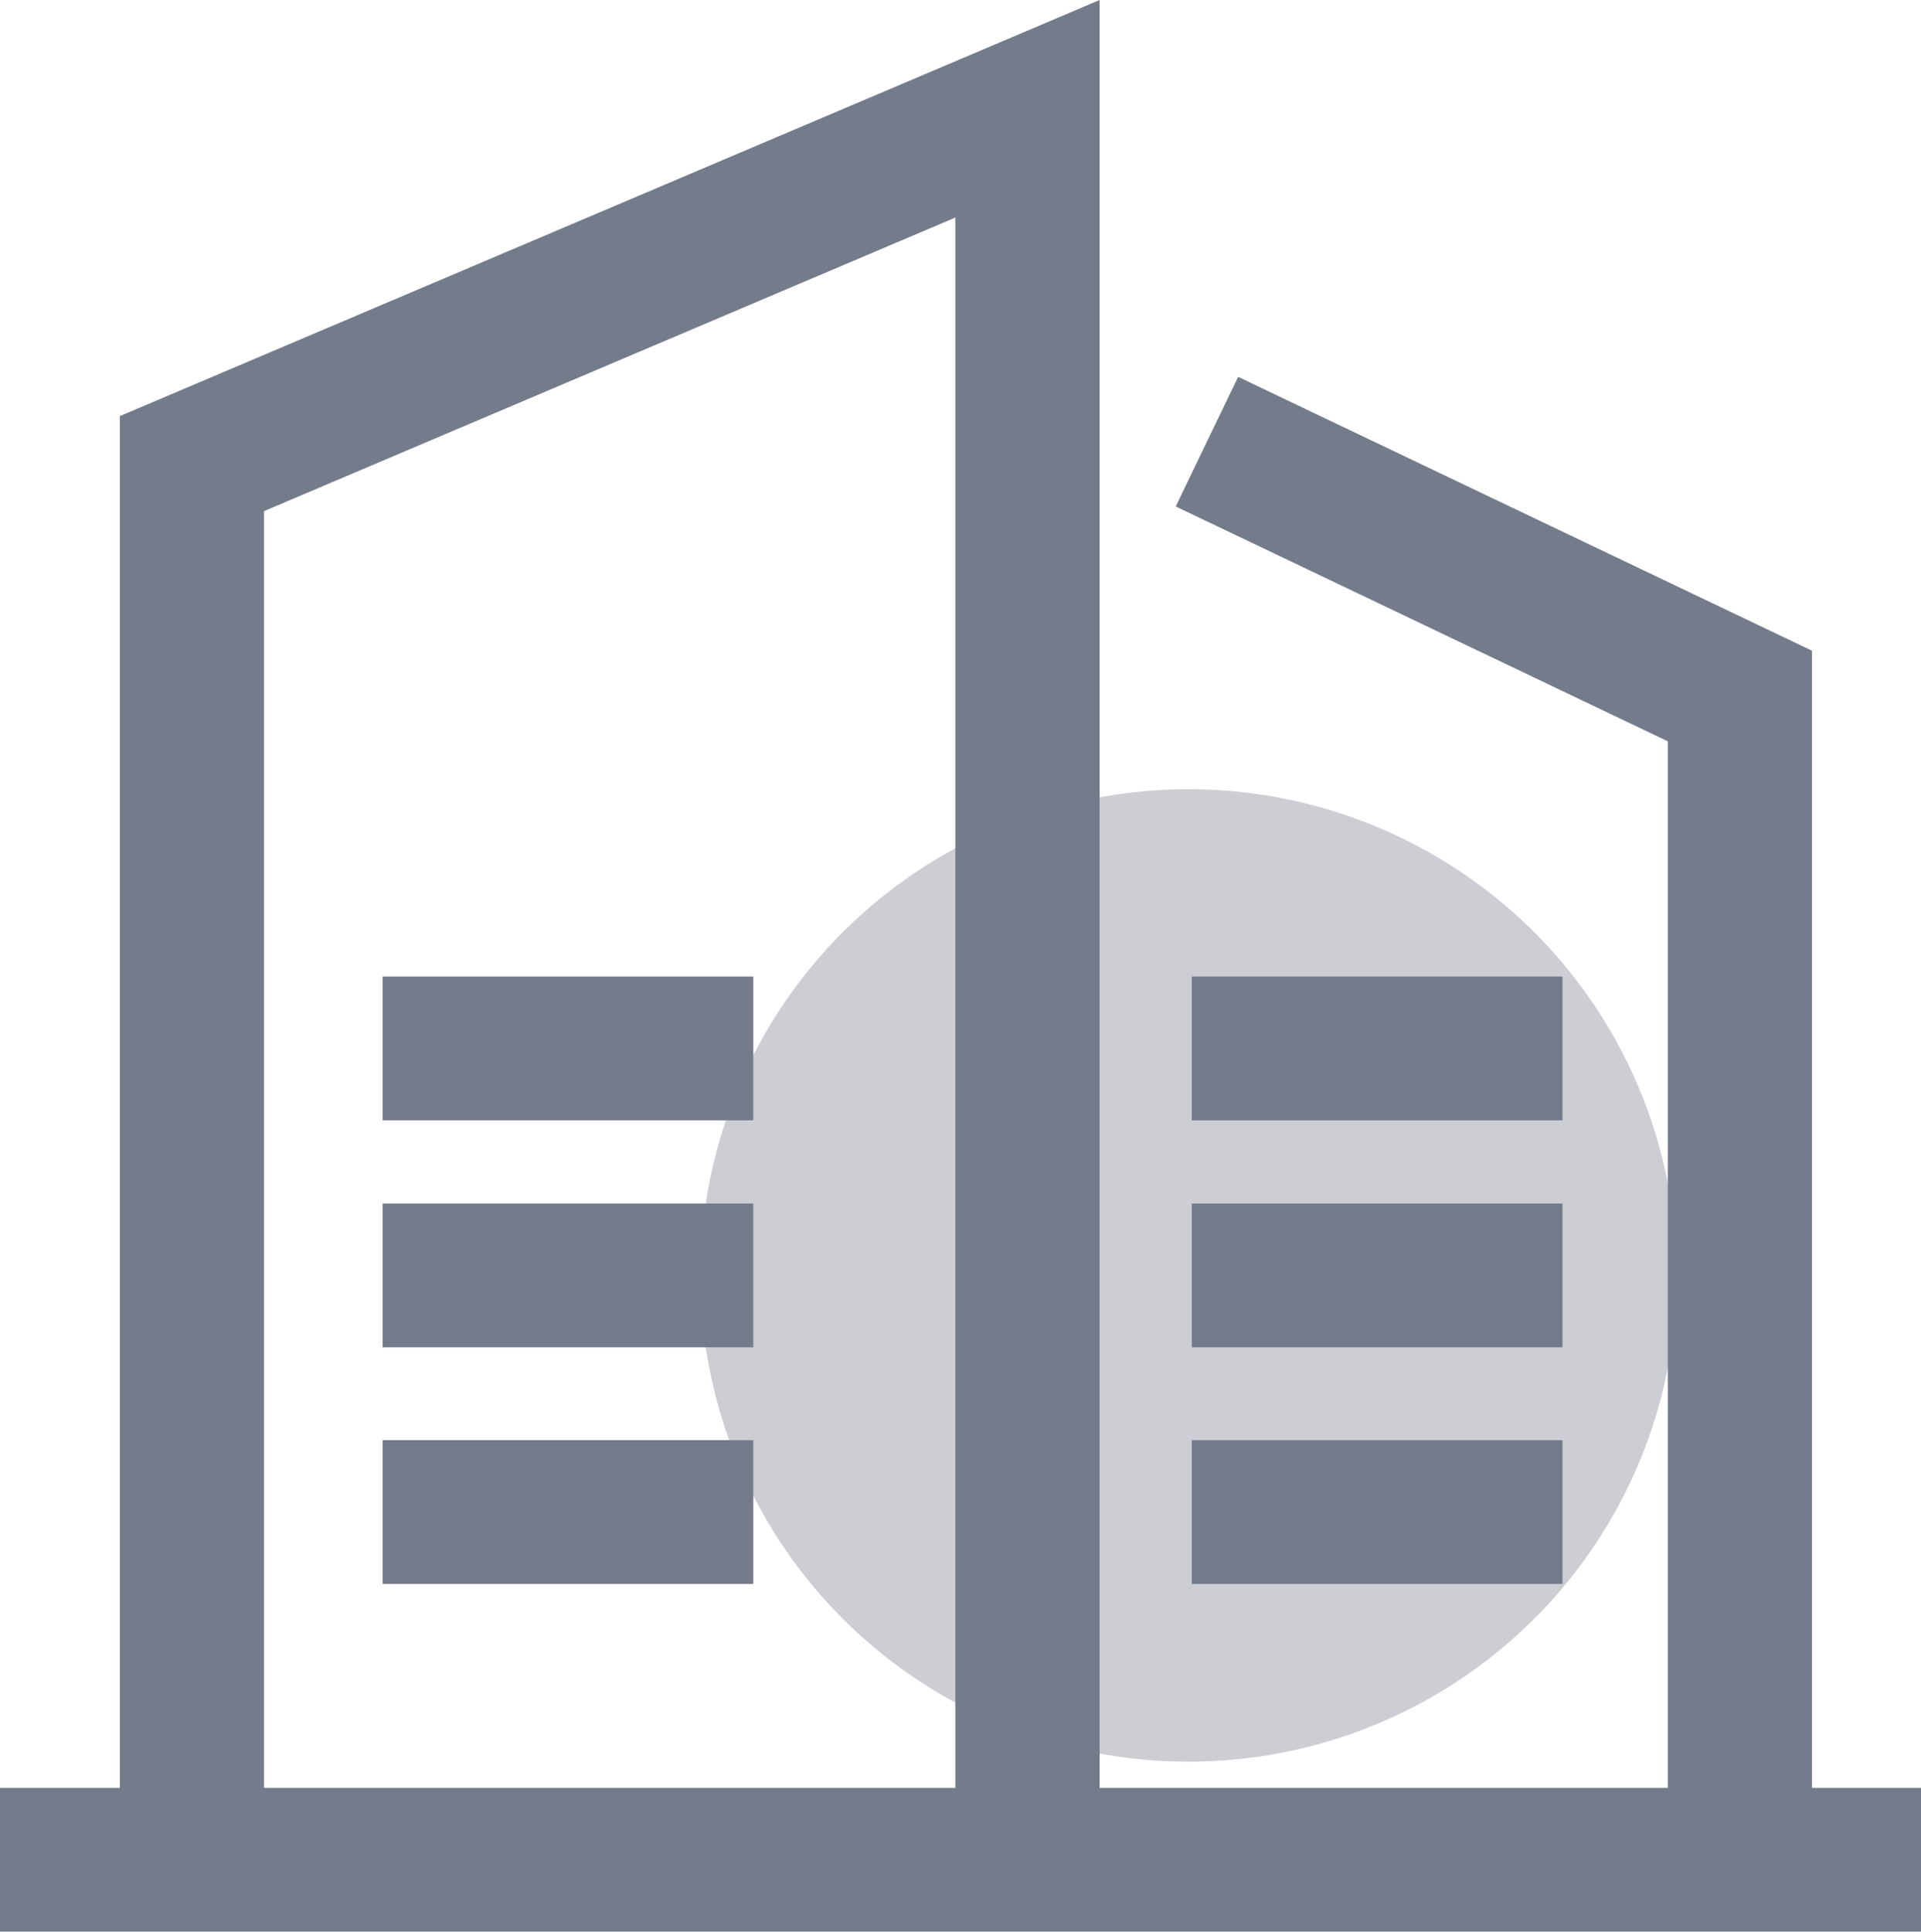
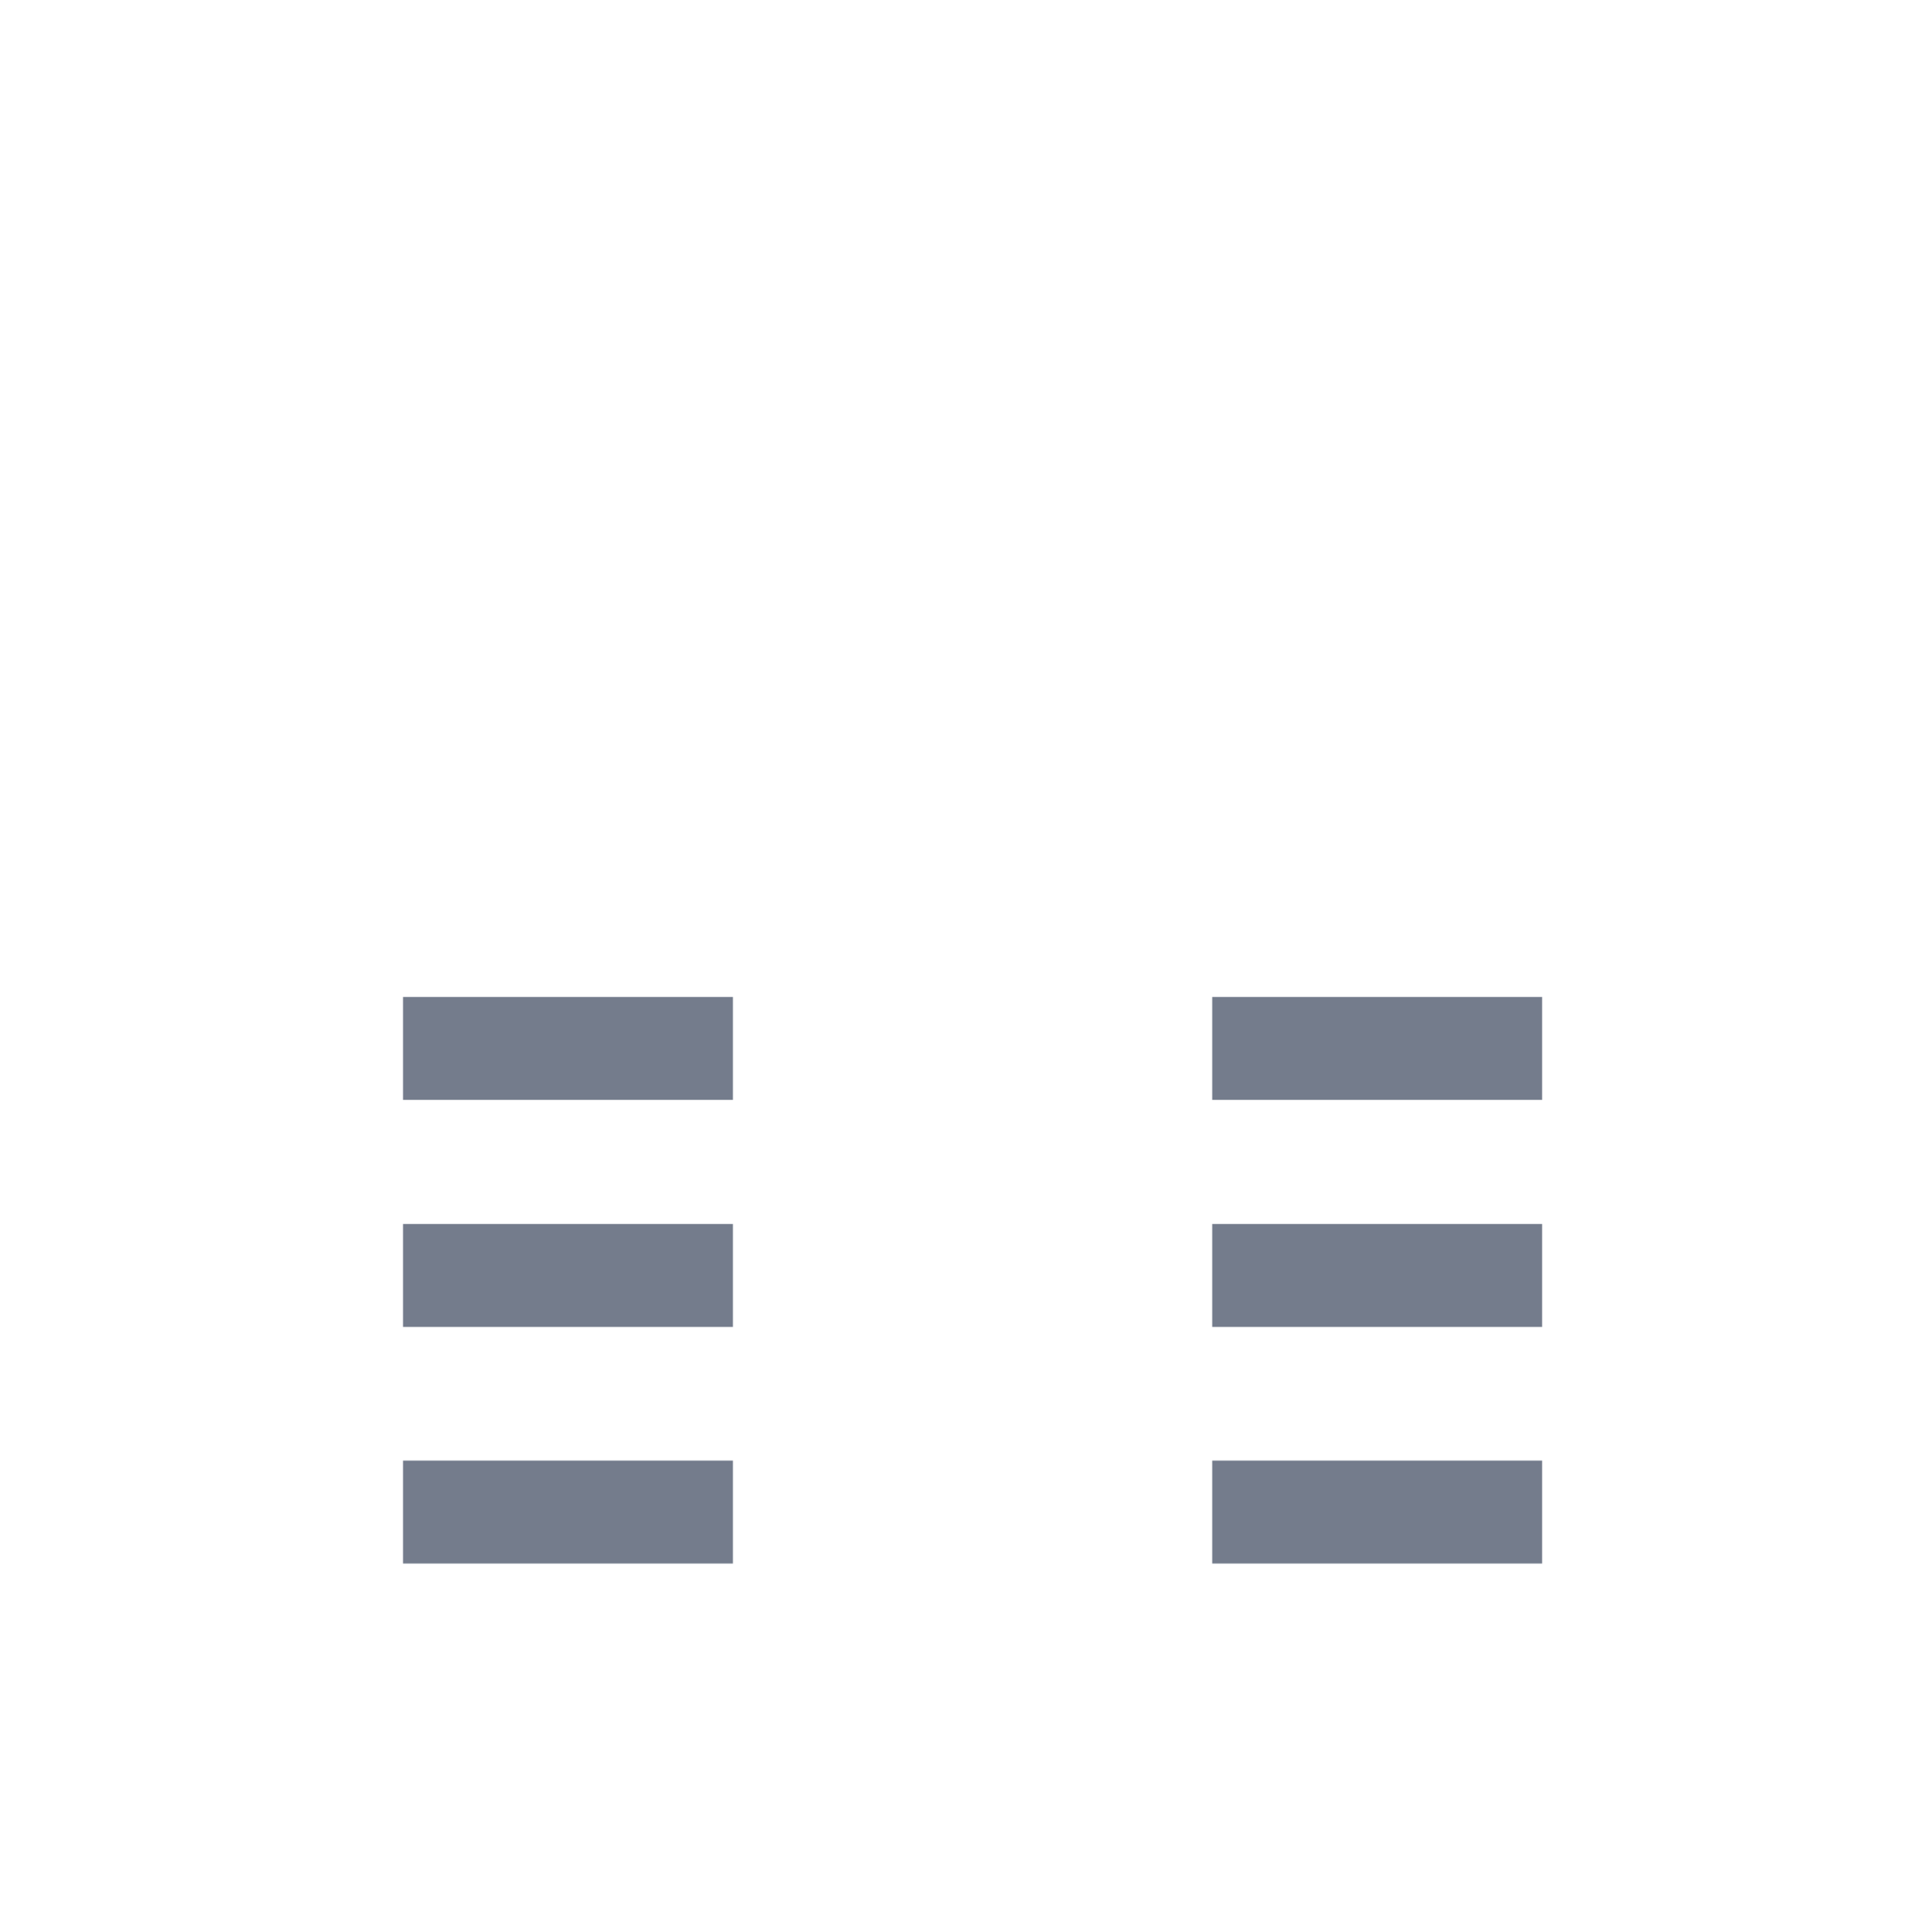
<svg xmlns="http://www.w3.org/2000/svg" width="47" height="47.255" viewBox="0 0 47 47.255" fill="none">
  <desc>
			Created with Pixso.
	</desc>
-   <path d="M17.136 31.202C17.136 35.452 19.412 39.379 23.107 41.503C26.802 43.628 31.355 43.628 35.05 41.503C38.745 39.379 41.022 35.452 41.022 31.202C41.022 26.953 38.745 23.026 35.05 20.901C31.355 18.776 26.802 18.776 23.107 20.901C19.412 23.026 17.136 26.953 17.136 31.202L17.136 31.202Z" fill-rule="evenodd" fill="#CCCED4" />
  <mask id="path-1-inside-1" fill="white">
    <path d="M9.861 24.389L17.931 24.389L17.931 26.907L9.861 26.907L9.861 24.389M9.861 29.943L17.931 29.943L17.931 32.461L9.861 32.461L9.861 29.943M9.861 35.731L17.931 35.731L17.931 38.249L9.861 38.249L9.861 35.731M29.659 24.389L37.729 24.389L37.729 26.907L29.659 26.907L29.659 24.389M29.659 29.943L37.729 29.943L37.729 32.461L29.659 32.461L29.659 29.943M29.659 35.731L37.729 35.731L37.729 38.249L29.659 38.249L29.659 35.731Z" fill-rule="evenodd" fill-opacity="0" />
  </mask>
  <path d="M9.861 24.389L17.931 24.389L17.931 26.907L9.861 26.907L9.861 24.389M9.861 29.943L17.931 29.943L17.931 32.461L9.861 32.461L9.861 29.943M9.861 35.731L17.931 35.731L17.931 38.249L9.861 38.249L9.861 35.731M29.659 24.389L37.729 24.389L37.729 26.907L29.659 26.907L29.659 24.389M29.659 29.943L37.729 29.943L37.729 32.461L29.659 32.461L29.659 29.943M29.659 35.731L37.729 35.731L37.729 38.249L29.659 38.249L29.659 35.731Z" fill-rule="evenodd" fill="#747C8C" fill-opacity="1" />
-   <path d="M18.431 23.889L9.361 23.889L9.361 27.407L18.431 27.407L18.431 23.889M38.229 23.889L29.159 23.889L29.159 27.407L38.229 27.407L38.229 23.889M10.361 24.889L10.361 26.407L17.431 26.407L17.431 24.889L10.361 24.889M30.159 24.889L30.159 26.407L37.229 26.407L37.229 24.889L30.159 24.889M18.431 29.443L9.361 29.443L9.361 32.961L18.431 32.961L18.431 29.443M38.229 29.443L29.159 29.443L29.159 32.961L38.229 32.961L38.229 29.443M10.361 30.443L10.361 31.961L17.431 31.961L17.431 30.443L10.361 30.443M30.159 30.443L30.159 31.961L37.229 31.961L37.229 30.443L30.159 30.443M18.431 35.231L9.361 35.231L9.361 38.749L18.431 38.749L18.431 35.231M38.229 35.231L29.159 35.231L29.159 38.749L38.229 38.749L38.229 35.231M10.361 36.231L10.361 37.749L17.431 37.749L17.431 36.231L10.361 36.231M30.159 36.231L30.159 37.749L37.229 37.749L37.229 36.231L30.159 36.231Z" clip-rule="evenodd" fill-rule="evenodd" fill="#747C8C" fill-opacity="1" />
  <mask id="path-1-inside-1" fill="white">
-     <path d="M43.834 44.237L43.834 16.235L30.527 9.884L29.434 12.155L41.305 17.82L41.305 44.237L26.404 44.237L26.404 0.755L3.432 10.51L3.432 44.237L0.5 44.237L0.5 46.755L46.5 46.755L46.5 44.237L43.834 44.237M5.96 12.173L23.874 4.567L23.874 44.237L5.96 44.237L5.96 12.173Z" fill-rule="evenodd" fill-opacity="0" />
-   </mask>
-   <path d="M43.834 44.237L43.834 16.235L30.527 9.884L29.434 12.155L41.305 17.82L41.305 44.237L26.404 44.237L26.404 0.755L3.432 10.51L3.432 44.237L0.5 44.237L0.5 46.755L46.5 46.755L46.5 44.237L43.834 44.237M5.96 12.173L23.874 4.567L23.874 44.237L5.96 44.237L5.96 12.173Z" fill-rule="evenodd" fill="#747C8C" fill-opacity="1" />
-   <path d="M44.334 43.737L44.334 15.919L30.293 9.219L28.766 12.39L40.805 18.135L40.805 43.737L26.904 43.737L26.904 0L2.932 10.179L2.932 43.737L0 43.737L0 47.255L47 47.255L47 43.737L44.334 43.737M43.334 16.55L43.334 44.737L46 44.737L46 46.255L1 46.255L1 44.737L3.932 44.737L3.932 10.841L25.904 1.511L25.904 44.737L41.805 44.737L41.805 17.505L30.102 11.92L30.762 10.55L43.334 16.55M24.374 3.811L5.765 11.713L5.46 11.842L5.46 44.737L24.374 44.737L24.374 3.811M6.46 12.504L6.46 43.737L23.374 43.737L23.374 5.322L6.46 12.504Z" clip-rule="evenodd" fill-rule="evenodd" fill="#747C8C" fill-opacity="1" />
+     </mask>
  <defs />
</svg>